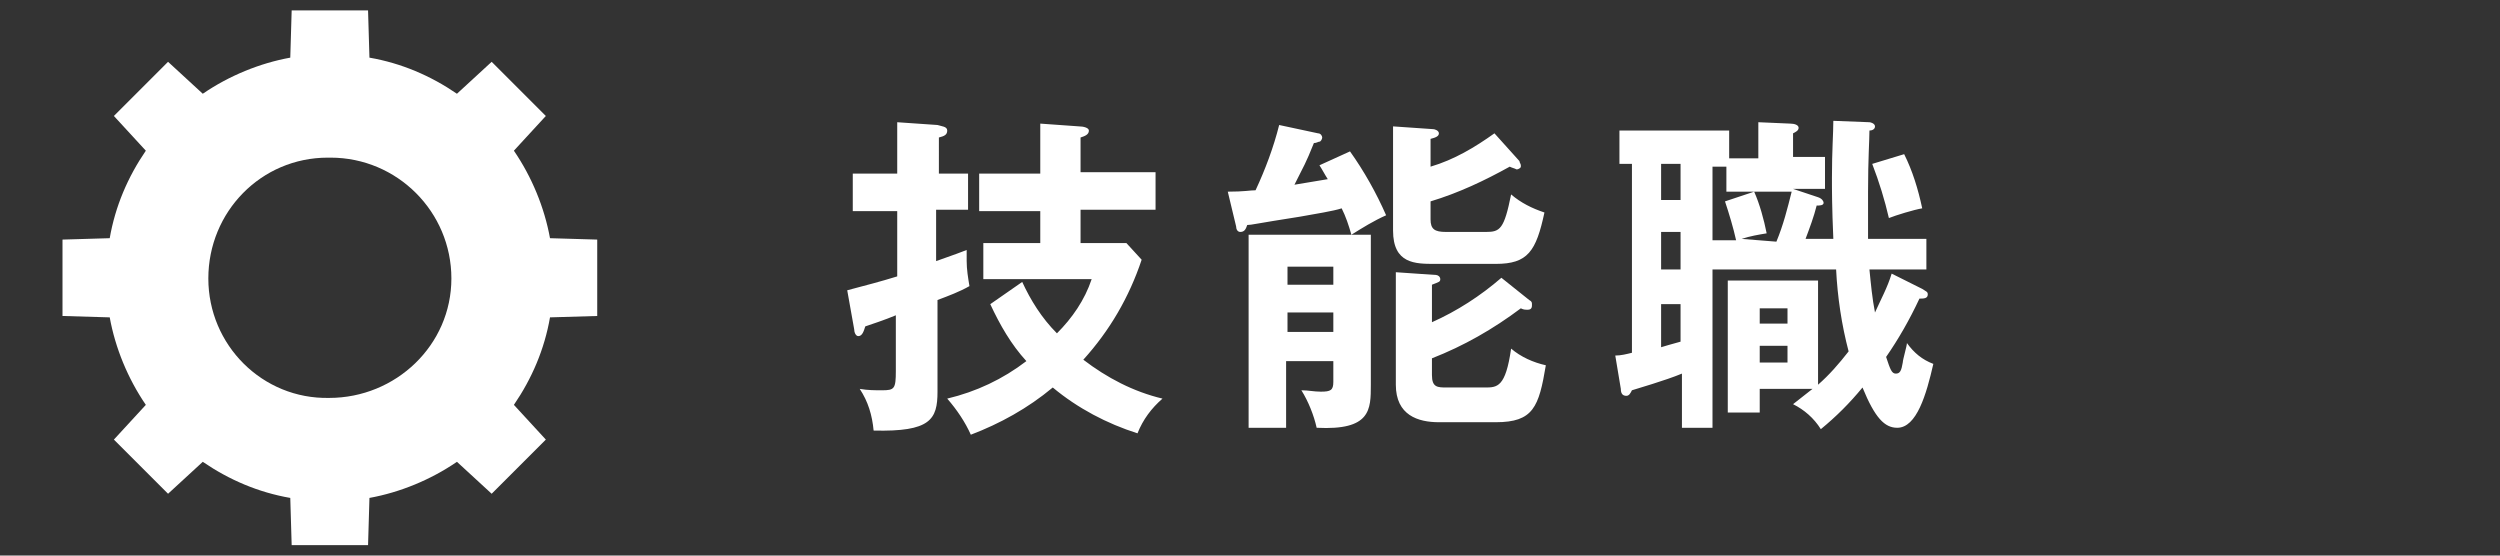
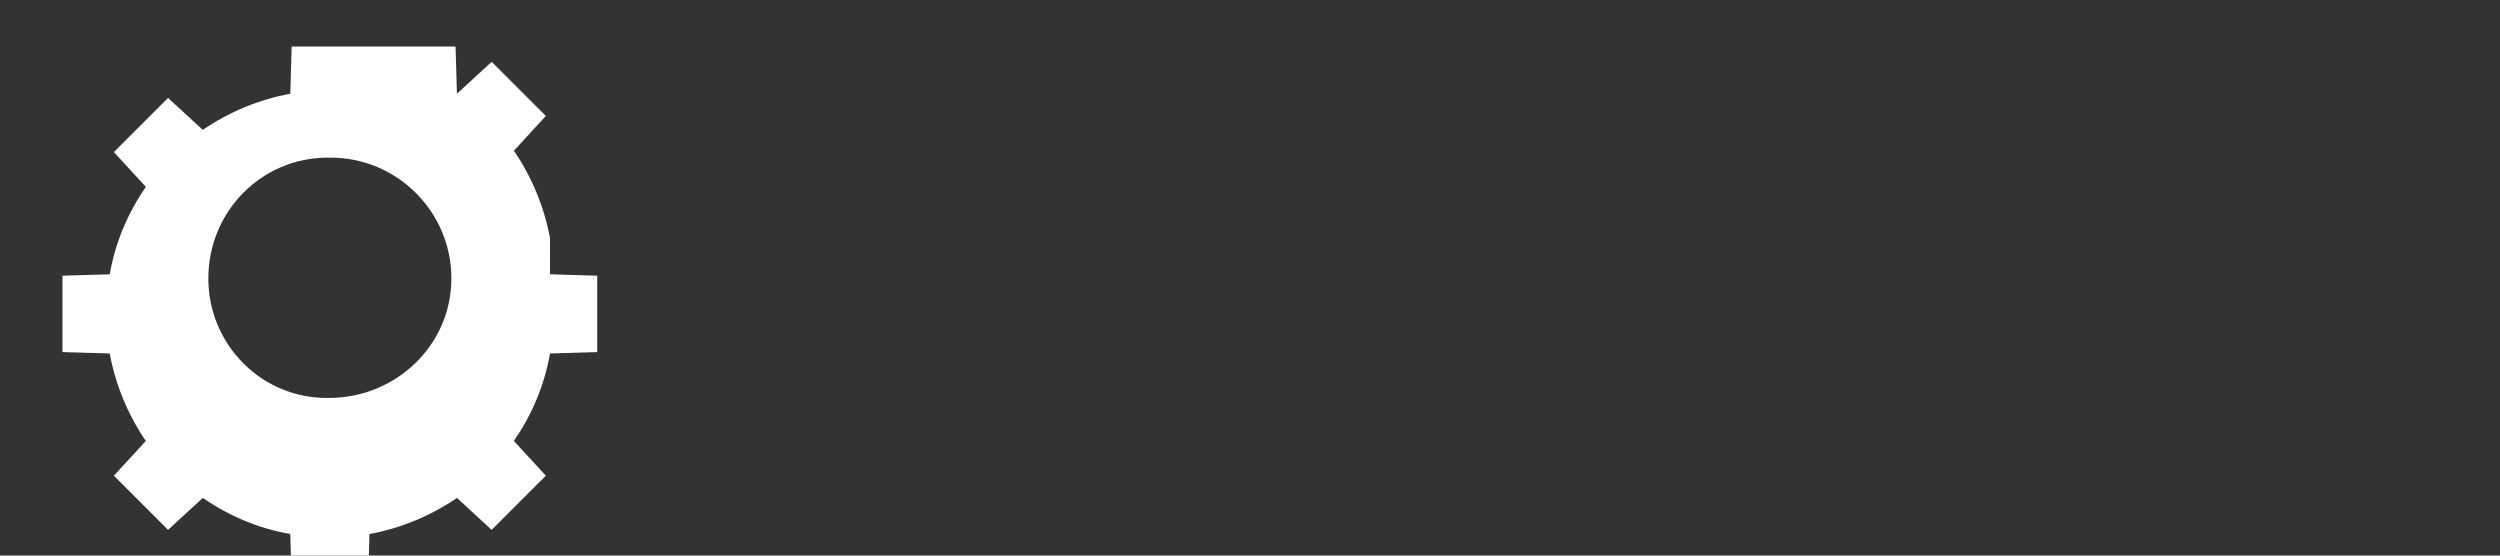
<svg xmlns="http://www.w3.org/2000/svg" data-name="レイヤー 2" viewBox="0 0 180 40">
  <rect x="0" y="0" width="180" height="40" fill="#333333" stroke="none" />
-   <path d="M39.6 17.15c-.4-2.2-1.3-4.4-2.6-6.3l2.3-2.5-3.9-3.9-2.5 2.3c-1.9-1.3-4-2.2-6.3-2.6l-.1-3.4H21l-.1 3.4c-2.2.4-4.4 1.3-6.3 2.6l-2.5-2.3-3.9 3.9 2.3 2.5c-1.3 1.9-2.2 4-2.6 6.3l-3.4.1v5.5l3.4.1c.4 2.2 1.3 4.4 2.6 6.3l-2.3 2.5 3.9 3.9 2.5-2.3c1.9 1.3 4 2.2 6.3 2.6l.1 3.4h5.5l.1-3.4c2.2-.4 4.4-1.3 6.3-2.6l2.5 2.3 3.9-3.9-2.3-2.5c1.3-1.9 2.2-4 2.6-6.3l3.4-.1v-5.5l-3.4-.1Zm-15.9 11.5c-4.8.1-8.7-3.8-8.7-8.6s3.8-8.7 8.6-8.7h.2c4.8 0 8.7 3.9 8.7 8.7s-4 8.6-8.8 8.6Z" fill="#fff" />
-   <path data-name="パス 8452" d="M77.8 17.5v-2.4h5.4v-2.7h-5.4V9.9c.3-.1.6-.2.6-.5 0-.2-.4-.3-.7-.3l-2.8-.2v3.6h-4.4v2.7h4.4v2.3h-4.1v2.6h7.8c-.5 1.5-1.4 2.8-2.5 3.9-1.1-1.1-1.9-2.4-2.5-3.7l-2.3 1.6c.7 1.5 1.5 2.9 2.6 4.1-1.7 1.3-3.6 2.2-5.7 2.7.7.8 1.3 1.7 1.7 2.6 2.1-.8 4.1-1.9 5.9-3.4 1.8 1.5 3.9 2.6 6.1 3.3.4-1 1-1.8 1.8-2.5-2.1-.5-4-1.5-5.7-2.8 1.9-2.1 3.3-4.5 4.2-7.2l-1.1-1.2h-3.3Zm-10.2-5V9.9c.4-.1.6-.2.6-.5s-.4-.3-.7-.4l-2.9-.2v3.7h-3.2v2.7h3.2v4.7c-1.3.4-2.1.6-3.6 1l.5 2.8c0 .2.1.5.3.5.3 0 .4-.4.5-.7.3-.1 1.5-.5 2.2-.8v4c0 1.3-.1 1.4-1 1.4-.5 0-1 0-1.6-.1.6.9.9 1.9 1 3 4.1.1 4.6-.8 4.6-2.8v-6.6c.8-.3 1.6-.6 2.3-1-.1-.6-.2-1.2-.2-1.8V18c-.5.2-.8.3-2.2.8v-3.7h2.3v-2.6h-2.1ZM96 26v1.5c0 .6-.2.7-.9.7-.5 0-.9-.1-1.4-.1.5.8.9 1.8 1.1 2.7 3.9.2 3.9-1.3 3.9-3.1V16.9h-8.8v13.9h2.7V26H96Zm-3.3-2.1v-1.4H96v1.4h-3.3Zm0-3.4v-1.3H96v1.3h-3.3Zm14.9-10.9c-1.4 1-2.9 1.9-4.6 2.4v-2c.4-.1.6-.2.6-.4s-.3-.3-.4-.3l-2.9-.2v7.5c0 2.4 1.6 2.4 3 2.4h4.4c2.3 0 2.9-.9 3.5-3.7-.9-.3-1.7-.7-2.4-1.3-.5 2.5-.8 2.7-1.8 2.7h-2.9c-.8 0-1.1-.2-1.1-.9v-1.3c2-.6 3.9-1.5 5.7-2.5.2.1.3.1.5.2.1 0 .3-.1.3-.2v-.1c0-.1-.1-.2-.1-.3l-1.8-2Zm.5 10.4c-1.5 1.3-3.2 2.4-5 3.2v-2.7c.5-.2.6-.2.6-.4s-.2-.3-.3-.3l-2.9-.2v8.1c0 2.2 1.6 2.7 3.1 2.7h4.1c2.7 0 3.1-1.1 3.6-4.1-.9-.2-1.8-.6-2.5-1.2-.4 2.8-1 2.8-1.9 2.8h-2.7c-.7 0-1.1 0-1.1-.9v-1.2c2.3-.9 4.4-2.1 6.4-3.6.2.1.3.1.5.1s.3-.1.3-.3v-.1c0-.1 0-.2-.2-.3l-2-1.6ZM95 11.9c.2.3.4.7.6 1l-2.4.4c.7-1.4.8-1.5 1.4-3 .2 0 .3-.1.4-.1s.2-.2.2-.3-.1-.3-.3-.3L92.1 9c-.4 1.6-1 3.2-1.7 4.7-.4 0-.8.1-2 .1l.6 2.5c0 .2.1.4.3.4.3 0 .4-.2.5-.5.3 0 .6-.1 3.8-.6 1.1-.2 2.4-.4 3-.6.3.6.5 1.2.7 1.9.8-.5 1.6-1 2.5-1.4-.7-1.6-1.6-3.2-2.6-4.6l-2.2 1Zm35 5.3c.3-.8.6-1.6.8-2.4.2 0 .5 0 .5-.2 0-.1-.1-.3-.4-.4l-1.8-.6h2.3v-2.3h-2.3V9.6c.2-.1.4-.2.4-.4s-.3-.3-.6-.3l-2.3-.1v2.6h-2.1v-2h-7.9v2.4h.9v13.6c-.4.1-.8.2-1.2.2l.4 2.4c0 .3.1.5.4.5.2 0 .3-.2.4-.4.3-.1 2.4-.7 3.6-1.2v3.9h2.2V19.4h8.9c.1 2 .4 4 .9 5.9-.7.9-1.4 1.7-2.2 2.4v-7.5h-6.5v9.5h2.3V28h3.8c-.5.4-.9.7-1.4 1.1.8.4 1.5 1 2 1.8 1.1-.9 2.1-1.9 3-3 .9 2.2 1.6 2.9 2.5 2.9 1.4 0 2.1-2.4 2.6-4.6-.8-.3-1.4-.8-1.9-1.5 0 .2-.3 1.2-.3 1.4-.1.6-.2.8-.5.8s-.4-.3-.7-1.2c.9-1.3 1.7-2.7 2.4-4.2.3 0 .6 0 .6-.3 0-.2-.1-.2-.4-.4l-2.2-1.1c-.3 1-.8 1.9-1.2 2.8-.2-1-.3-2.1-.4-3.1h4.1v-2.2h-4.2v-3.4c0-2.4.1-3.7.1-4.4.2 0 .4-.1.4-.3s-.3-.3-.4-.3l-2.6-.1c0 .9-.1 2.1-.1 4.1 0 .9 0 2.1.1 4.4h-2Zm-9-2.8h-1.4v-2.6h1.4v2.6Zm0 5h-1.4v-2.7h1.4v2.7Zm4.4-2.2c.6-.2 1.2-.3 1.8-.4-.2-1-.5-2.1-.9-3l-2.1.7c.3.9.6 1.9.8 2.8h-1.7V12h1v1.8h4.7c-.3 1.2-.6 2.4-1.1 3.6l-2.5-.2Zm-4.4 7.4c-.7.2-1.1.3-1.4.4v-3.1h1.4v2.7Zm5.7-1.3v-1.1h2v1.1h-2Zm2 1.6v1.2h-2v-1.2h2Zm6.1-13.1c.5 1.3.9 2.6 1.2 3.9.5-.2 1.8-.6 2.4-.7-.3-1.4-.7-2.7-1.3-3.9l-2.3.7Z" fill="#fff" />
+   <path d="M39.6 17.15c-.4-2.2-1.3-4.4-2.6-6.3l2.3-2.5-3.9-3.9-2.5 2.3l-.1-3.4H21l-.1 3.4c-2.2.4-4.4 1.3-6.3 2.6l-2.5-2.3-3.9 3.9 2.3 2.5c-1.3 1.9-2.2 4-2.6 6.3l-3.4.1v5.5l3.4.1c.4 2.2 1.3 4.4 2.6 6.3l-2.3 2.5 3.9 3.9 2.5-2.3c1.9 1.3 4 2.2 6.3 2.6l.1 3.4h5.5l.1-3.4c2.2-.4 4.4-1.3 6.3-2.6l2.5 2.3 3.9-3.9-2.3-2.5c1.3-1.9 2.2-4 2.6-6.3l3.4-.1v-5.5l-3.4-.1Zm-15.9 11.5c-4.8.1-8.7-3.8-8.7-8.6s3.8-8.7 8.6-8.7h.2c4.8 0 8.7 3.9 8.7 8.7s-4 8.6-8.8 8.6Z" fill="#fff" />
</svg>